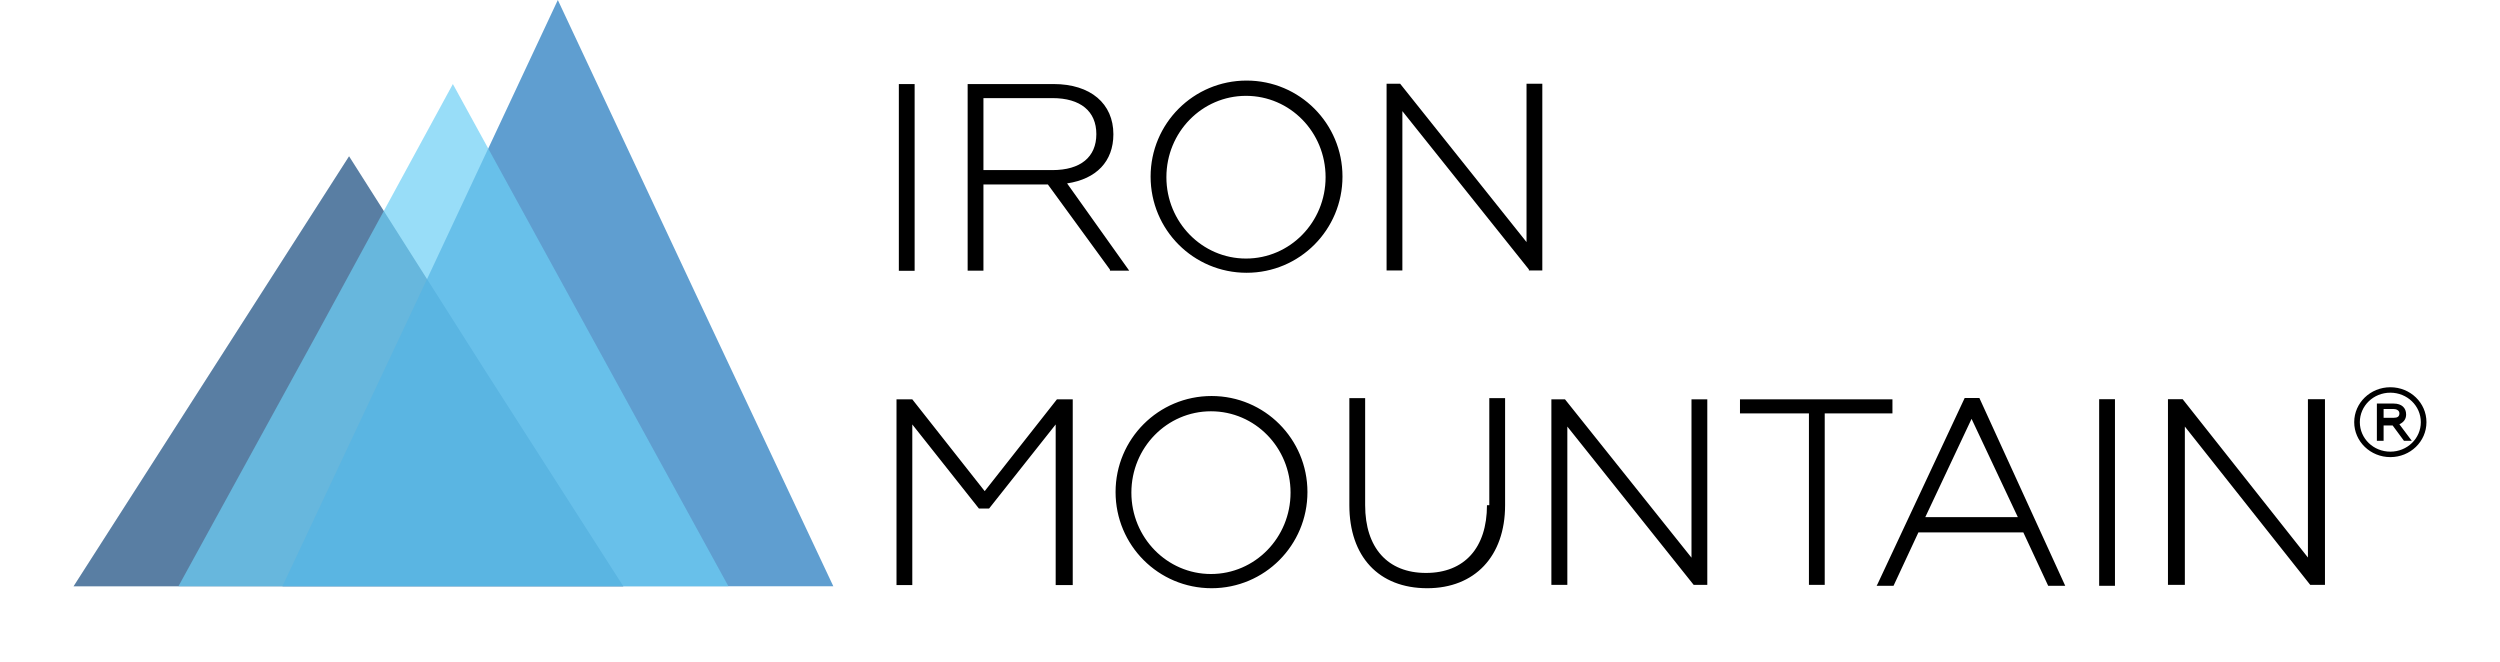
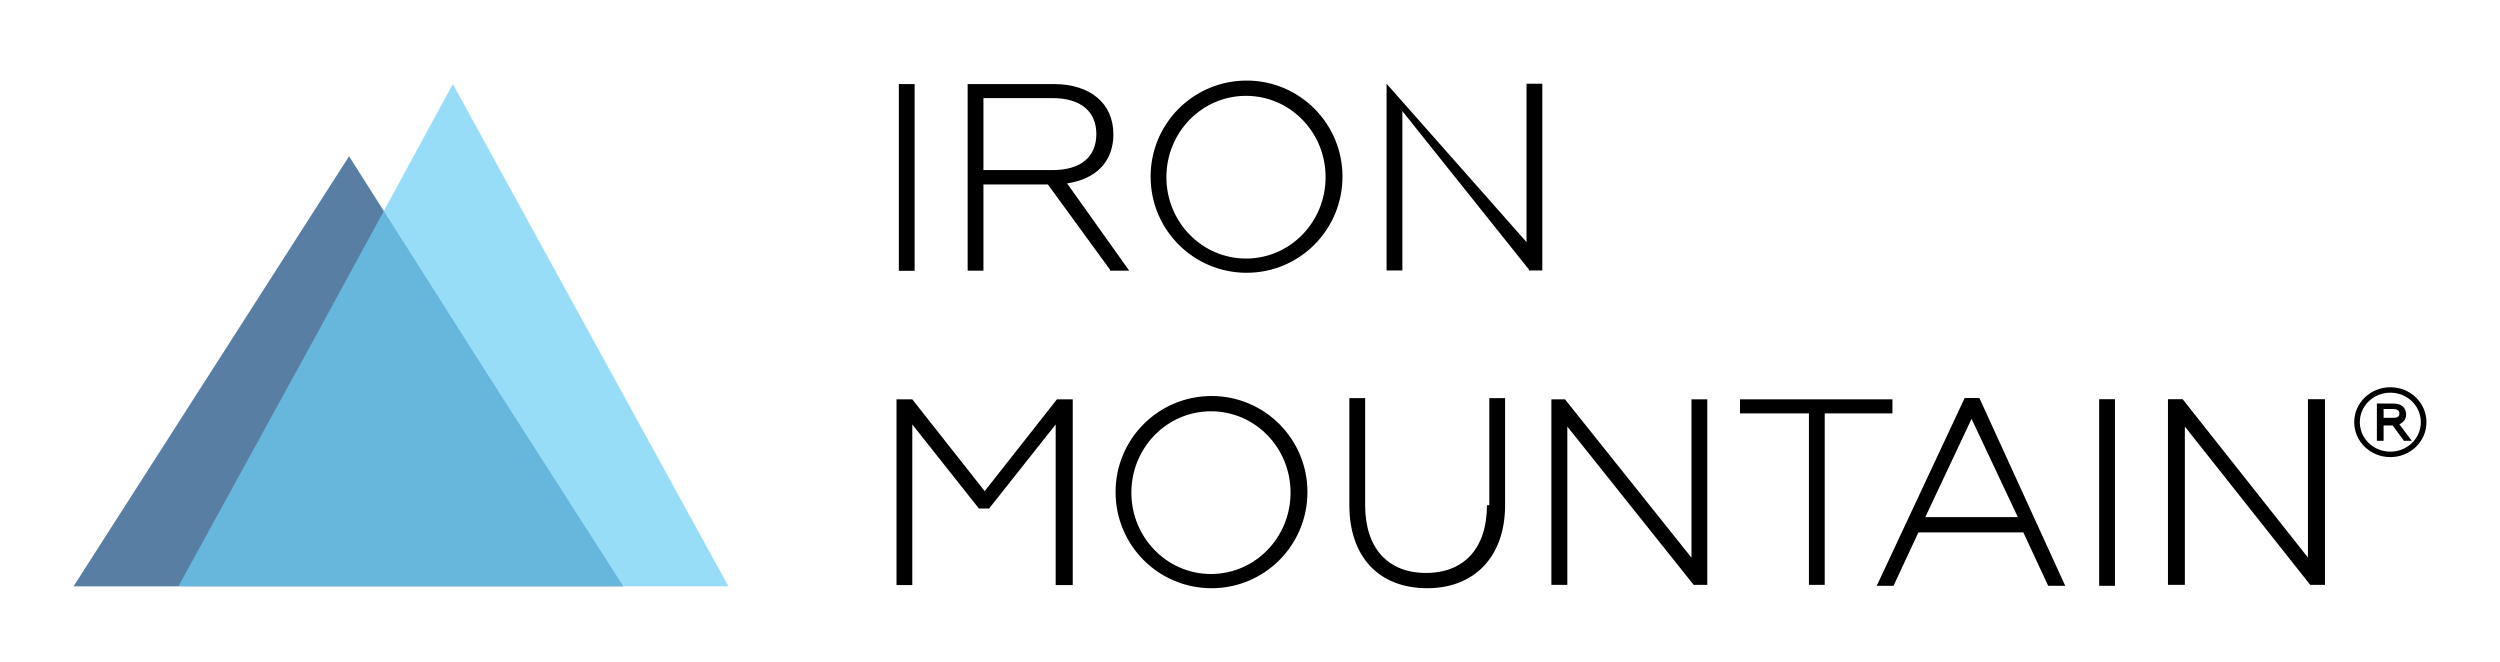
<svg xmlns="http://www.w3.org/2000/svg" width="136" height="36" viewBox="0 0 136 36" fill="none">
  <path opacity="0.7" d="M18.989 8.5L26.415 20.198L33.91 31.896H18.989H4L11.494 20.198L18.989 8.5Z" fill="#13487D" />
-   <path opacity="0.7" d="M30.346 0L37.84 15.976L45.334 31.894H30.346H15.365L22.86 15.976L30.346 0Z" fill="#1C75BC" />
  <path opacity="0.7" d="M24.636 4.572L32.131 18.236L39.625 31.892H24.636H9.707L17.201 18.236L24.636 4.572Z" fill="#6DCFF6" />
-   <path fill-rule="evenodd" clip-rule="evenodd" d="M48.897 4.572H49.756V14.732H48.897V4.572ZM61.428 14.723H60.381V14.666L57.004 10.034H53.499V14.723H52.64V4.572H57.31C59.335 4.572 60.568 5.641 60.568 7.303C60.568 8.784 59.641 9.738 58.05 9.977L61.428 14.723ZM53.499 9.253H57.251C58.782 9.253 59.641 8.545 59.641 7.295C59.641 6.053 58.782 5.337 57.251 5.337H53.499V9.253ZM67.816 14.839C64.924 14.839 62.593 12.502 62.593 9.607C62.593 6.719 64.924 4.383 67.816 4.383C70.7 4.383 73.031 6.719 73.031 9.607C73.031 12.502 70.7 14.839 67.816 14.839ZM72.112 9.64C72.112 7.188 70.181 5.214 67.782 5.214C65.392 5.214 63.452 7.188 63.452 9.64C63.452 12.083 65.392 14.065 67.782 14.065C70.181 14.065 72.112 12.083 72.112 9.64ZM83.043 4.556H83.902V14.715H83.171V14.658L76.289 6.045V14.715H75.43V4.556H76.169L83.043 13.169V4.556ZM57.497 21.724H58.357V31.826H57.429V23.09L53.806 27.664H53.253L49.629 23.09V31.826H48.77V21.724H49.629L53.567 26.718L57.497 21.724ZM65.91 31.999C63.018 31.999 60.687 29.663 60.687 26.767C60.687 23.88 63.018 21.543 65.91 21.543C68.794 21.543 71.125 23.88 71.125 26.767C71.125 29.663 68.794 31.999 65.91 31.999ZM70.206 26.8C70.206 24.348 68.275 22.374 65.876 22.374C63.486 22.374 61.547 24.348 61.547 26.8C61.547 29.243 63.486 31.226 65.876 31.226C68.275 31.226 70.206 29.243 70.206 26.8ZM81.018 27.483V21.658H81.877V27.483C81.877 30.271 80.219 31.999 77.641 31.999C74.996 31.999 73.405 30.271 73.405 27.483V21.658H74.264V27.483C74.264 29.802 75.489 31.168 77.573 31.168C79.666 31.168 80.891 29.802 80.891 27.483H81.018ZM92.017 21.724H92.877V31.818H92.137L85.263 23.205V31.818H84.395V21.724H85.136L92.017 30.337V21.724ZM102.949 22.489H99.265V31.818H98.406V22.489H94.655V21.724H102.949V22.489ZM112.348 31.867H111.421L110.069 28.963H104.361L103.008 31.867H102.089L102.149 31.752L106.879 21.65H107.678L112.348 31.867ZM107.253 22.785L104.735 28.133H109.771L107.253 22.785ZM114.194 21.716H115.054V31.867H114.194V21.716ZM125.551 21.716H126.478V31.818H125.678L118.856 23.205V31.818H117.937V21.716H118.737L125.551 30.329V21.716ZM130.034 24.867C128.953 24.867 128.069 24.019 128.069 22.966C128.069 21.913 128.953 21.066 130.034 21.066C131.123 21.066 131.999 21.913 131.999 22.966C131.999 24.019 131.123 24.867 130.034 24.867ZM131.693 22.966C131.693 22.078 130.953 21.362 130.034 21.362C129.115 21.362 128.375 22.078 128.375 22.966C128.375 23.855 129.115 24.57 130.034 24.57C130.953 24.57 131.693 23.855 131.693 22.966ZM130.527 23.081L131.199 23.978H130.774L130.161 23.147H129.668V23.978H129.302V21.954H130.221C130.655 21.954 130.893 22.193 130.893 22.547C130.893 22.788 130.771 22.966 130.527 23.081ZM129.668 22.728H130.221C130.408 22.728 130.527 22.67 130.527 22.489C130.527 22.308 130.34 22.251 130.221 22.251H129.668V22.728Z" fill="black" />
+   <path fill-rule="evenodd" clip-rule="evenodd" d="M48.897 4.572H49.756V14.732H48.897V4.572ZM61.428 14.723H60.381V14.666L57.004 10.034H53.499V14.723H52.64V4.572H57.31C59.335 4.572 60.568 5.641 60.568 7.303C60.568 8.784 59.641 9.738 58.05 9.977L61.428 14.723ZM53.499 9.253H57.251C58.782 9.253 59.641 8.545 59.641 7.295C59.641 6.053 58.782 5.337 57.251 5.337H53.499V9.253ZM67.816 14.839C64.924 14.839 62.593 12.502 62.593 9.607C62.593 6.719 64.924 4.383 67.816 4.383C70.7 4.383 73.031 6.719 73.031 9.607C73.031 12.502 70.7 14.839 67.816 14.839ZM72.112 9.64C72.112 7.188 70.181 5.214 67.782 5.214C65.392 5.214 63.452 7.188 63.452 9.64C63.452 12.083 65.392 14.065 67.782 14.065C70.181 14.065 72.112 12.083 72.112 9.64ZM83.043 4.556H83.902V14.715H83.171V14.658L76.289 6.045V14.715H75.43V4.556L83.043 13.169V4.556ZM57.497 21.724H58.357V31.826H57.429V23.09L53.806 27.664H53.253L49.629 23.09V31.826H48.77V21.724H49.629L53.567 26.718L57.497 21.724ZM65.91 31.999C63.018 31.999 60.687 29.663 60.687 26.767C60.687 23.88 63.018 21.543 65.91 21.543C68.794 21.543 71.125 23.88 71.125 26.767C71.125 29.663 68.794 31.999 65.91 31.999ZM70.206 26.8C70.206 24.348 68.275 22.374 65.876 22.374C63.486 22.374 61.547 24.348 61.547 26.8C61.547 29.243 63.486 31.226 65.876 31.226C68.275 31.226 70.206 29.243 70.206 26.8ZM81.018 27.483V21.658H81.877V27.483C81.877 30.271 80.219 31.999 77.641 31.999C74.996 31.999 73.405 30.271 73.405 27.483V21.658H74.264V27.483C74.264 29.802 75.489 31.168 77.573 31.168C79.666 31.168 80.891 29.802 80.891 27.483H81.018ZM92.017 21.724H92.877V31.818H92.137L85.263 23.205V31.818H84.395V21.724H85.136L92.017 30.337V21.724ZM102.949 22.489H99.265V31.818H98.406V22.489H94.655V21.724H102.949V22.489ZM112.348 31.867H111.421L110.069 28.963H104.361L103.008 31.867H102.089L102.149 31.752L106.879 21.65H107.678L112.348 31.867ZM107.253 22.785L104.735 28.133H109.771L107.253 22.785ZM114.194 21.716H115.054V31.867H114.194V21.716ZM125.551 21.716H126.478V31.818H125.678L118.856 23.205V31.818H117.937V21.716H118.737L125.551 30.329V21.716ZM130.034 24.867C128.953 24.867 128.069 24.019 128.069 22.966C128.069 21.913 128.953 21.066 130.034 21.066C131.123 21.066 131.999 21.913 131.999 22.966C131.999 24.019 131.123 24.867 130.034 24.867ZM131.693 22.966C131.693 22.078 130.953 21.362 130.034 21.362C129.115 21.362 128.375 22.078 128.375 22.966C128.375 23.855 129.115 24.57 130.034 24.57C130.953 24.57 131.693 23.855 131.693 22.966ZM130.527 23.081L131.199 23.978H130.774L130.161 23.147H129.668V23.978H129.302V21.954H130.221C130.655 21.954 130.893 22.193 130.893 22.547C130.893 22.788 130.771 22.966 130.527 23.081ZM129.668 22.728H130.221C130.408 22.728 130.527 22.67 130.527 22.489C130.527 22.308 130.34 22.251 130.221 22.251H129.668V22.728Z" fill="black" />
</svg>